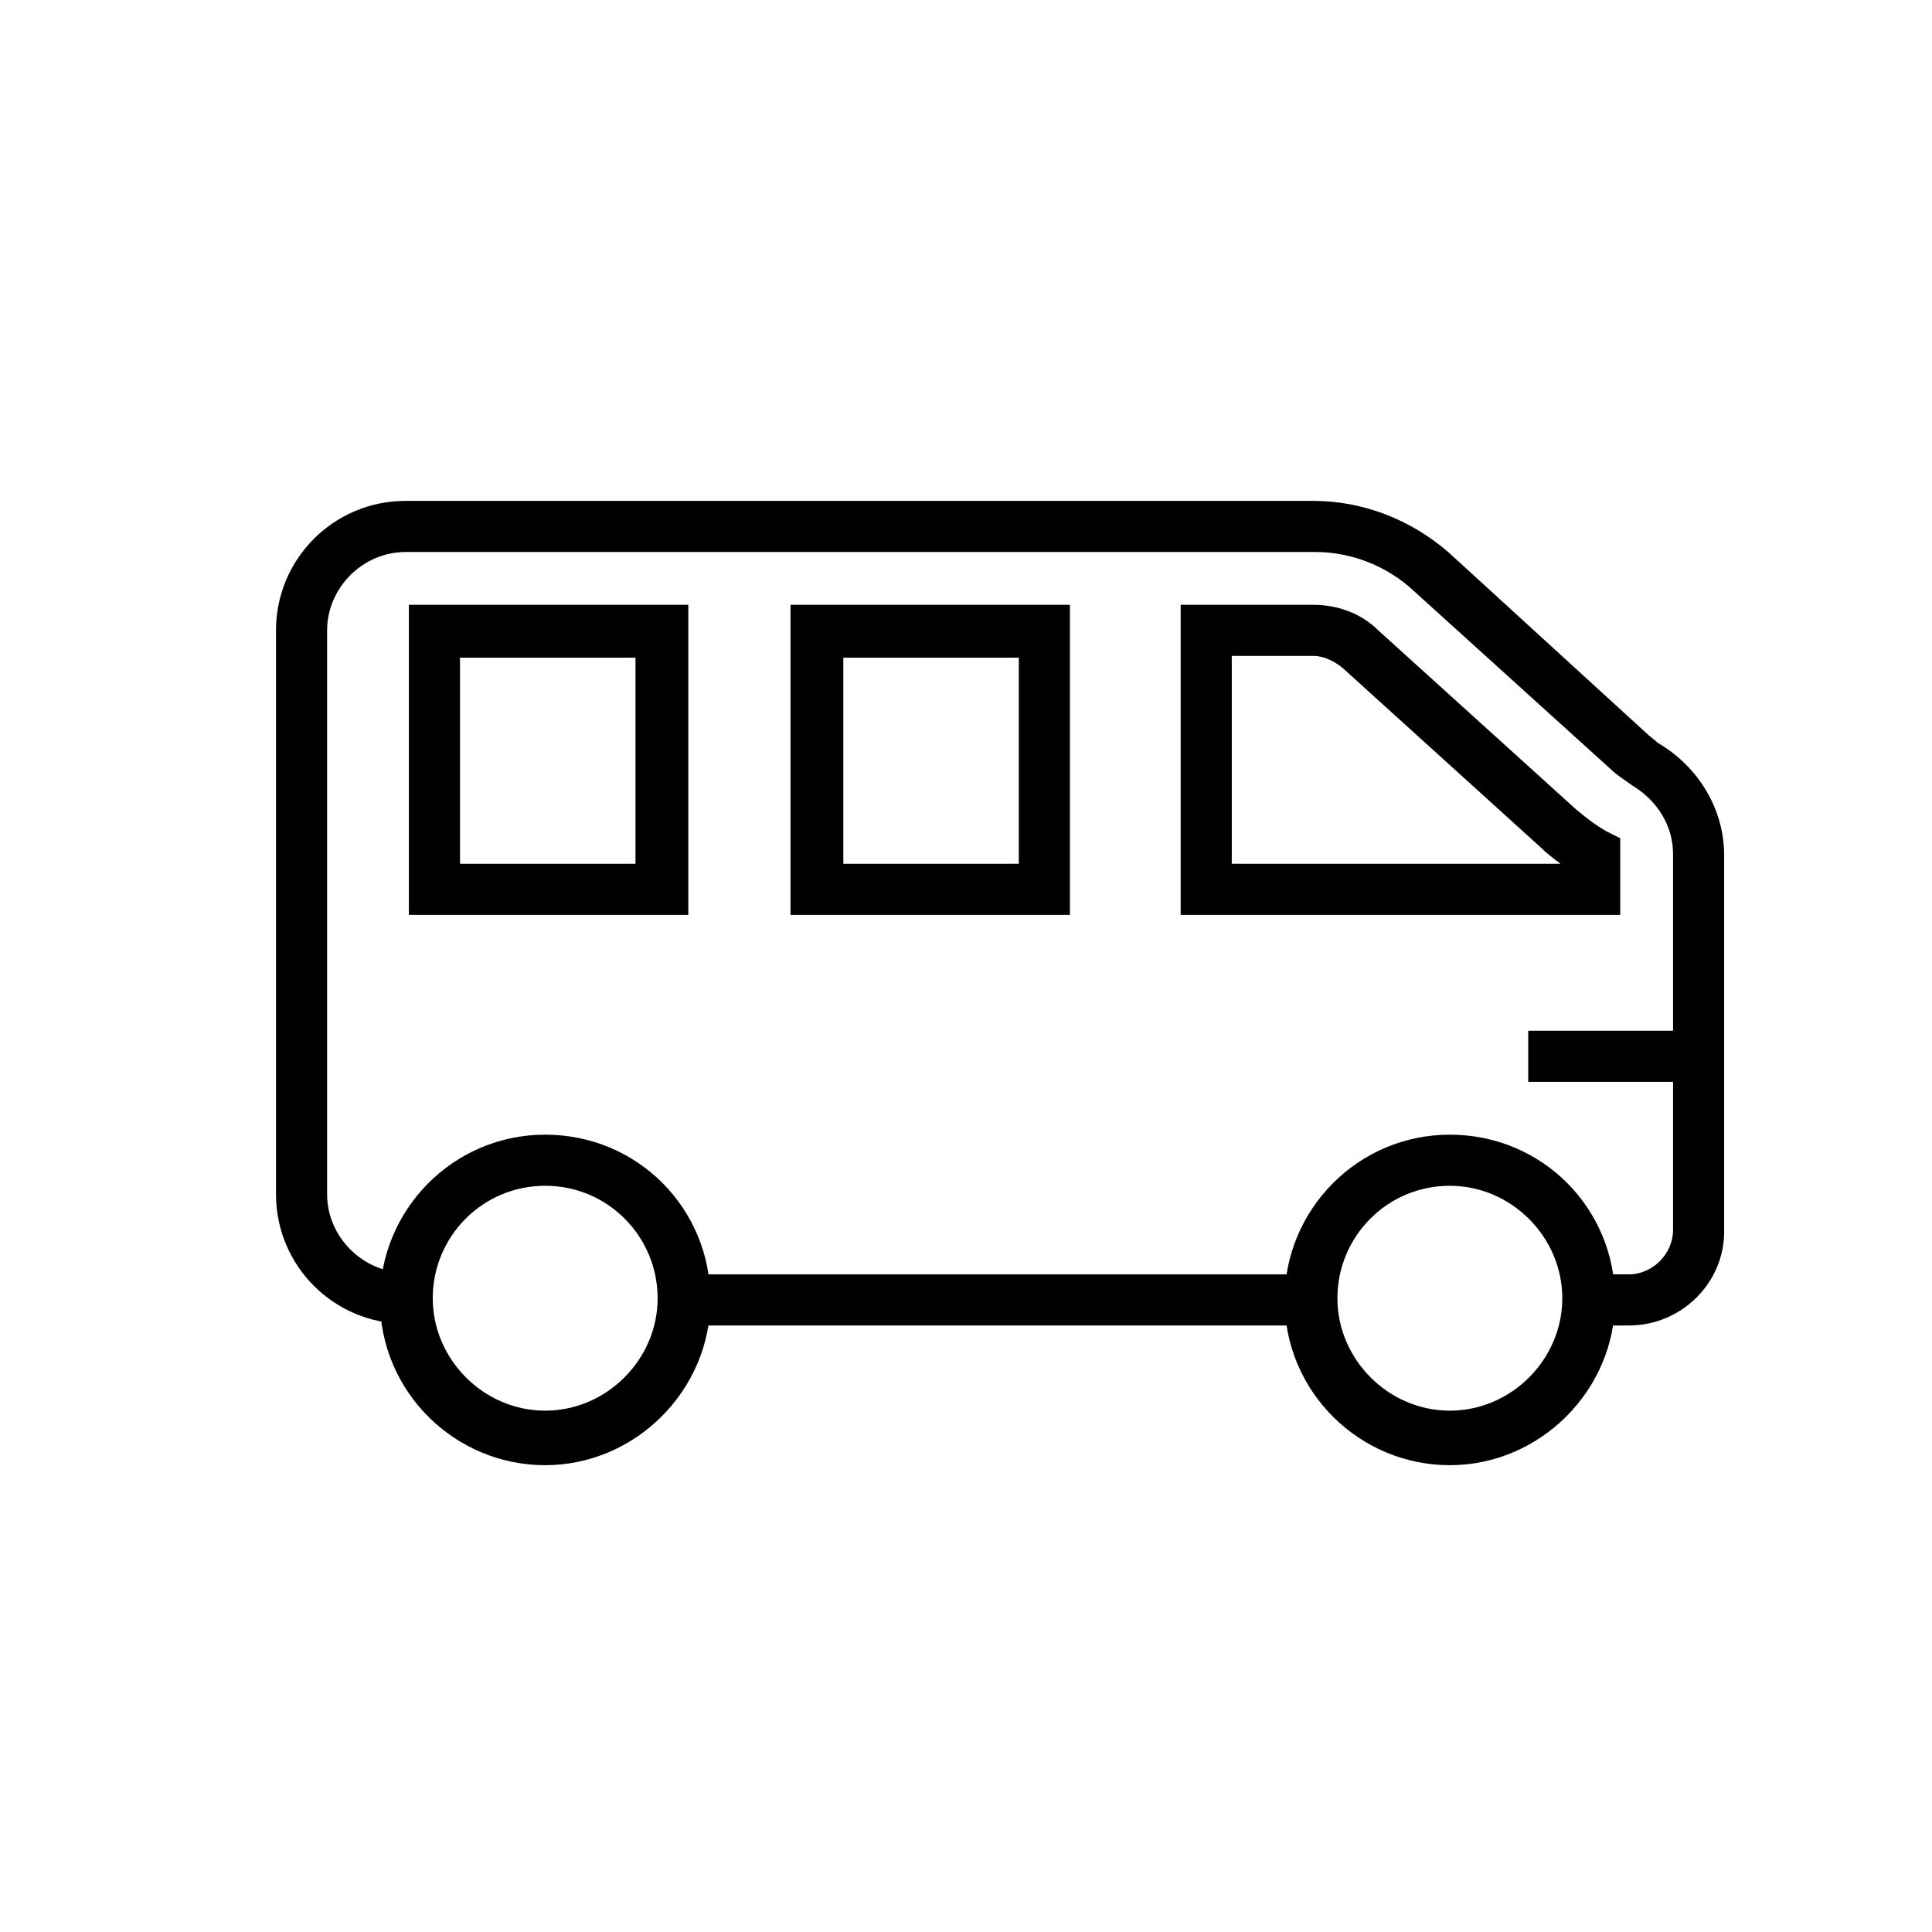
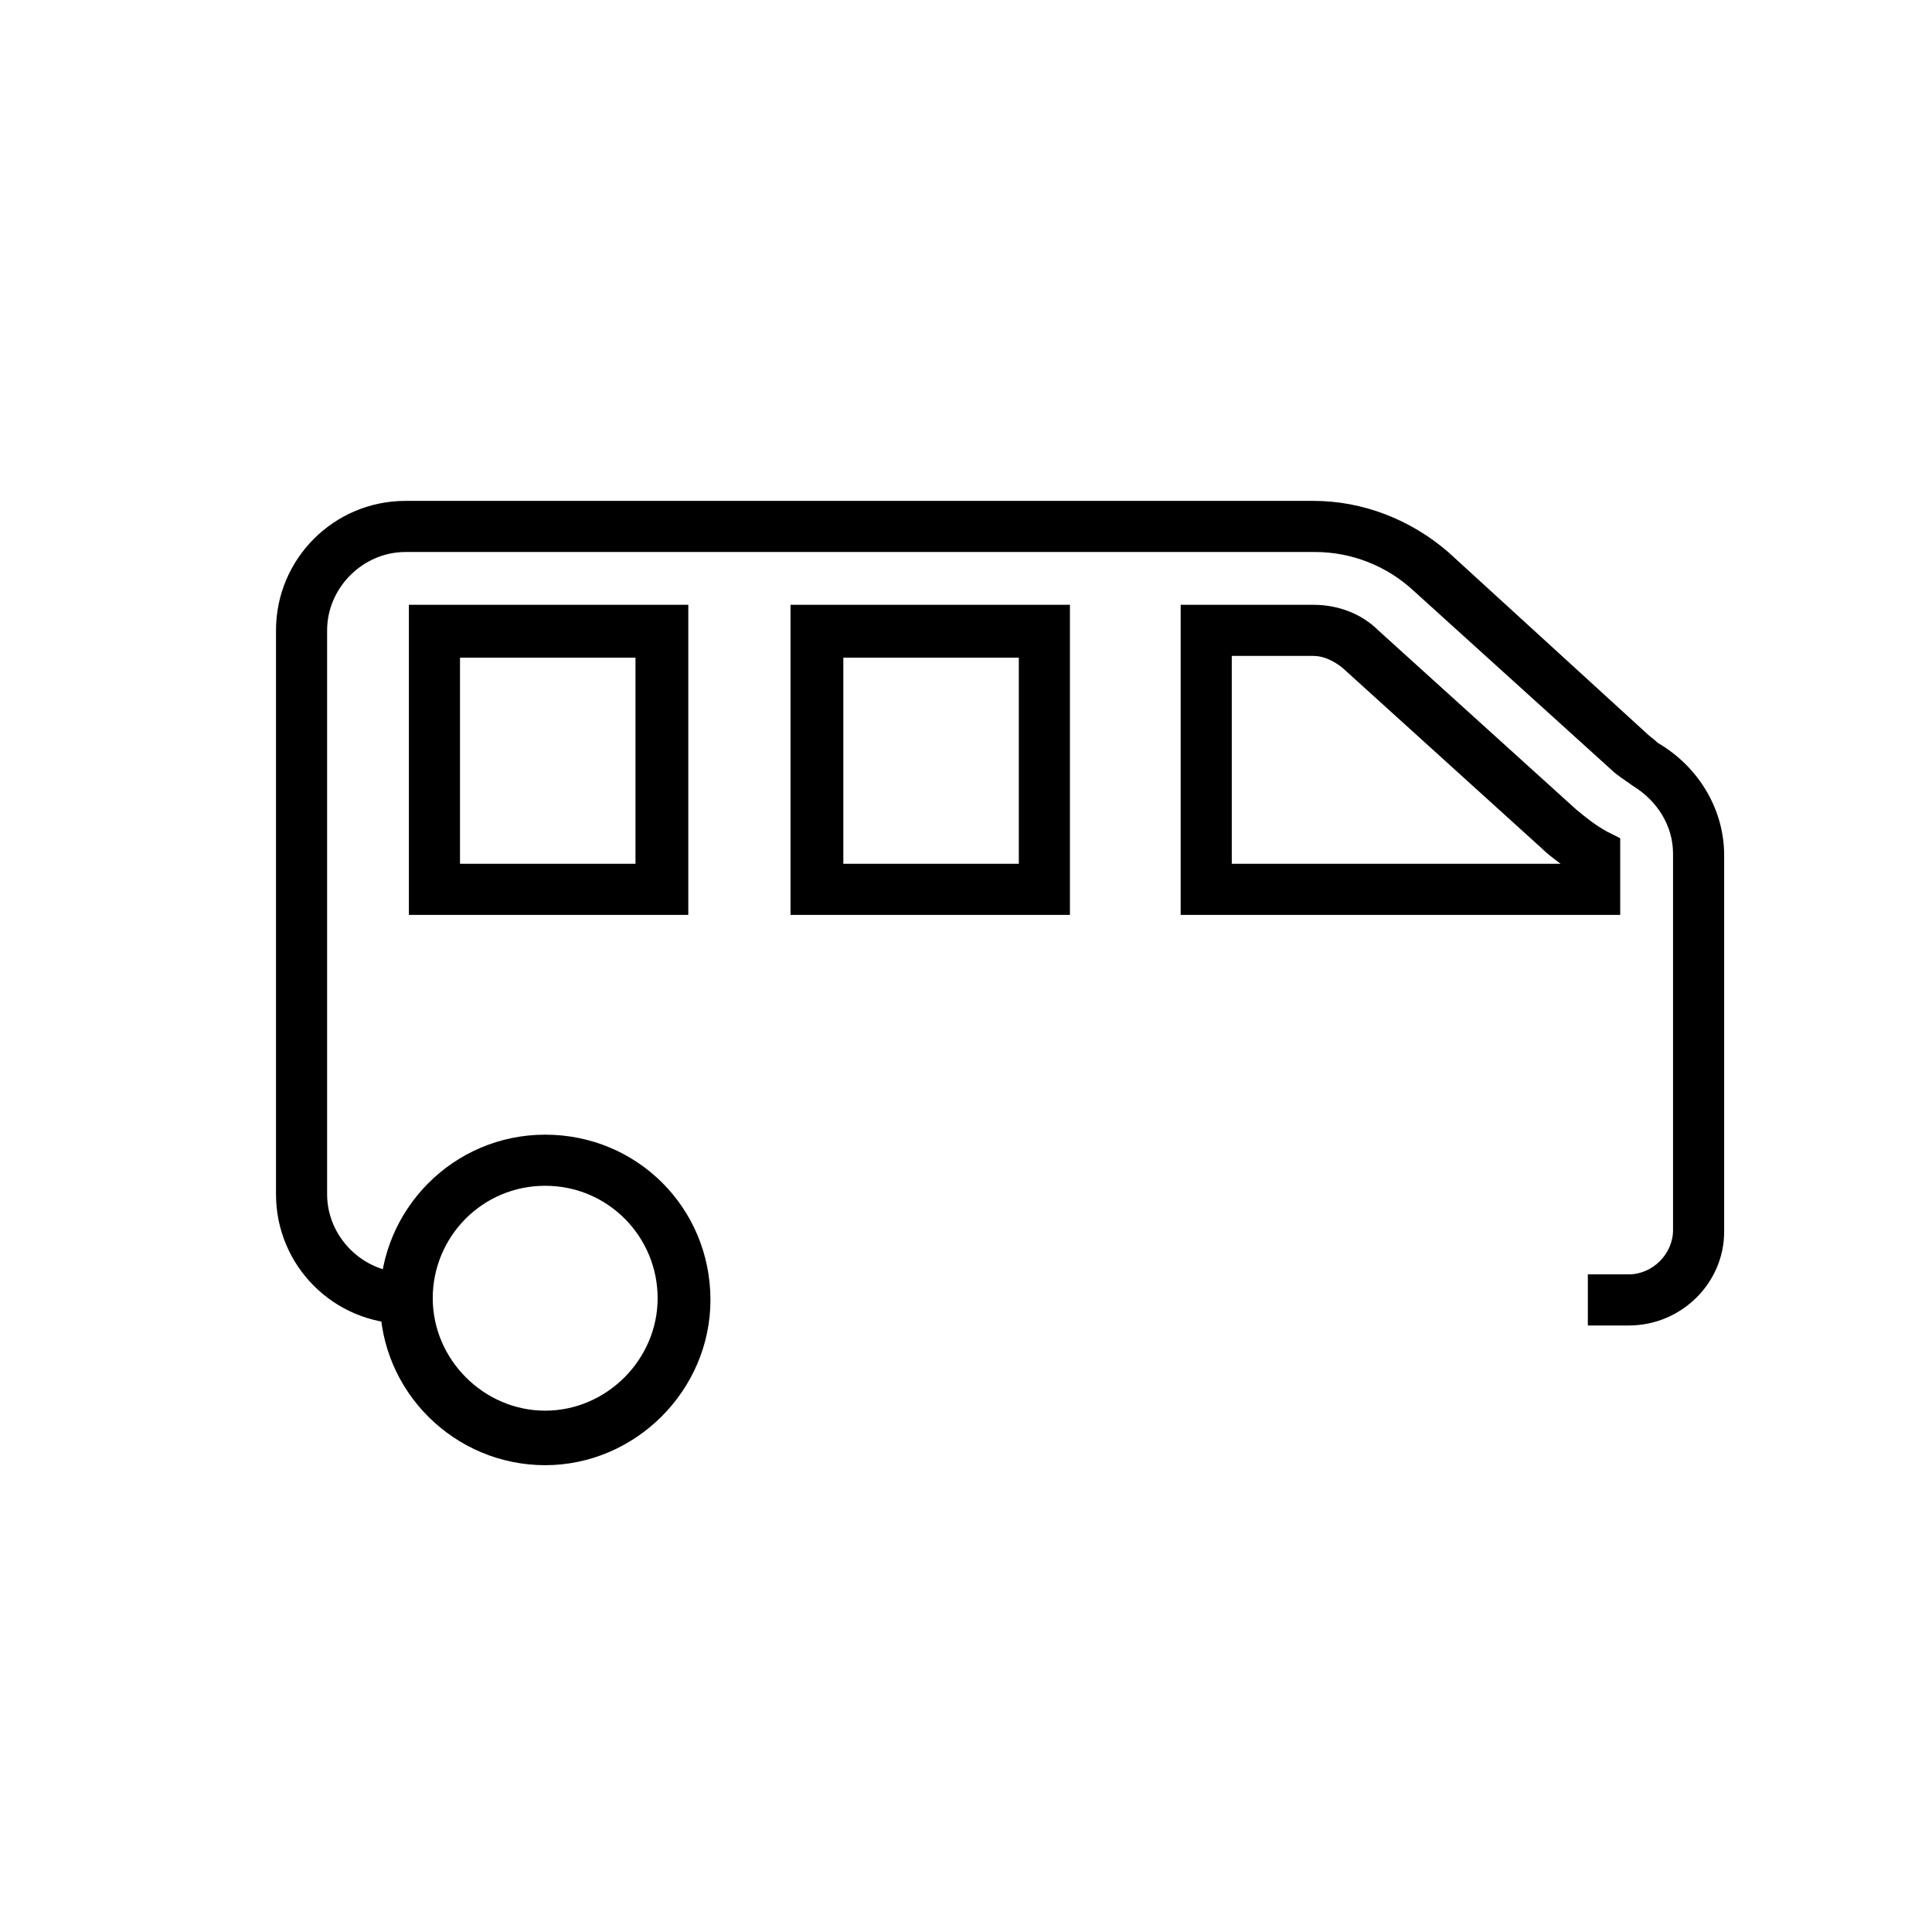
<svg xmlns="http://www.w3.org/2000/svg" version="1.1" id="Livello_1" x="0px" y="0px" viewBox="0 0 113.4 113.4" style="enable-background:new 0 0 113.4 113.4;" xml:space="preserve">
  <path d="M32,86c-5.3,0-9.7-4.3-9.7-9.7c0-5.3,4.3-9.7,9.7-9.7s9.7,4.3,9.7,9.7C41.7,81.6,37.3,86,32,86z M32,69.6  c-3.7,0-6.6,3-6.6,6.6s3,6.6,6.6,6.6s6.6-3,6.6-6.6S35.7,69.6,32,69.6z" />
-   <path d="M85.1,86c-5.3,0-9.7-4.3-9.7-9.7c0-5.3,4.3-9.7,9.7-9.7s9.7,4.3,9.7,9.7C94.8,81.6,90.4,86,85.1,86z M85.1,69.6  c-3.7,0-6.6,3-6.6,6.6s3,6.6,6.6,6.6s6.6-3,6.6-6.6S88.7,69.6,85.1,69.6z" />
-   <rect x="40.2" y="74.8" width="36.8" height="3" />
  <path d="M95.6,77.8h-2.4v-3h2.4c1.4,0,2.6-1.2,2.6-2.6V50.1c0-1.6-0.9-3.1-2.4-4c-0.4-0.3-0.9-0.6-1.2-0.9L83,34.7  c-1.6-1.5-3.7-2.3-5.8-2.3H23.8c-2.5,0-4.6,2.1-4.6,4.6v33.1c0,2.5,2.1,4.6,4.6,4.6v3c-4.2,0-7.6-3.4-7.6-7.6V37  c0-4.2,3.4-7.6,7.6-7.6h53.3c2.9,0,5.7,1.1,7.9,3L96.6,43c0.2,0.2,0.5,0.4,0.7,0.6c2.4,1.4,3.9,3.9,3.9,6.6v22.1  C101.2,75.3,98.7,77.8,95.6,77.8L95.6,77.8z" />
  <path d="M95.1,53.7H69.3V35.5h7.8c1.4,0,2.8,0.5,3.8,1.5l11.6,10.5c0.6,0.5,1.1,0.9,1.8,1.3l0.8,0.4V53.7L95.1,53.7z M72.3,50.7  h19.3c-0.4-0.3-0.8-0.6-1.1-0.9L78.8,39.2c-0.5-0.4-1.1-0.7-1.7-0.7h-4.8V50.7z" />
  <path d="M62.8,53.7H46.4V35.5h16.4V53.7z M49.5,50.7h10.3V38.6H49.5V50.7z" />
  <path d="M40.4,53.7H24V35.5h16.4V53.7z M27,50.7h10.3V38.6H27C27,38.6,27,50.7,27,50.7z" />
-   <rect x="89.7" y="60.5" width="9.7" height="3" />
</svg>